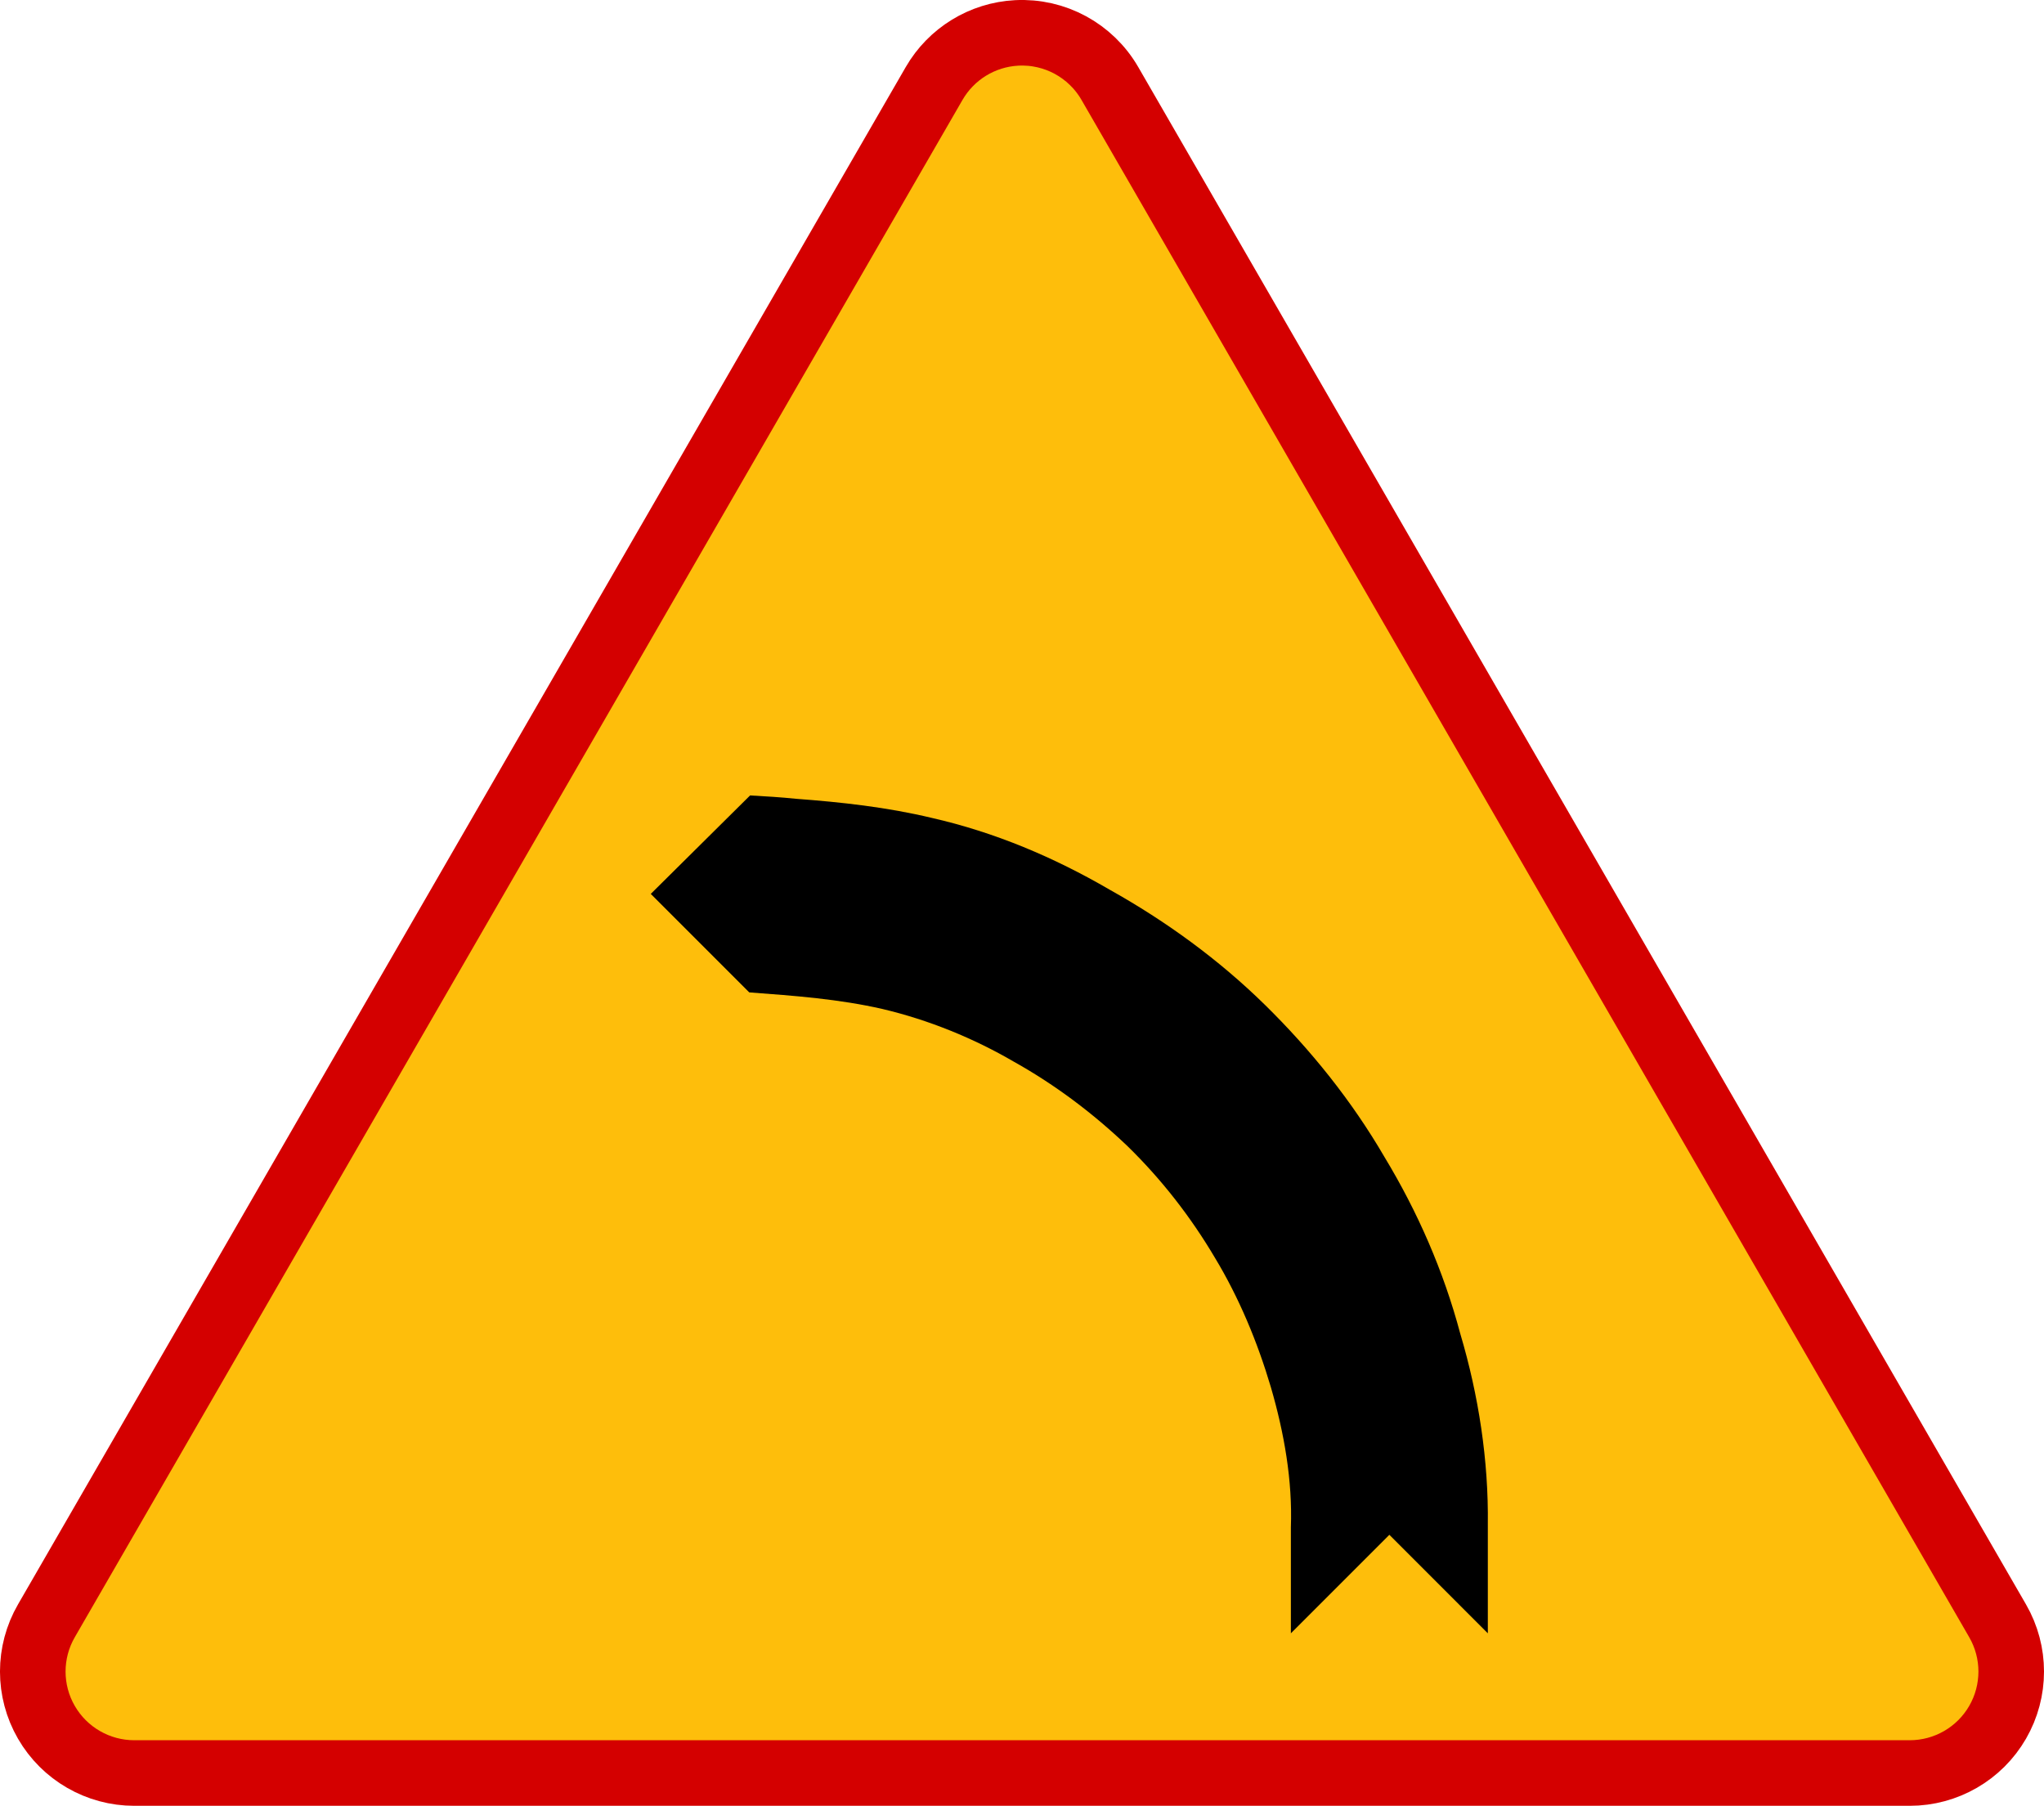
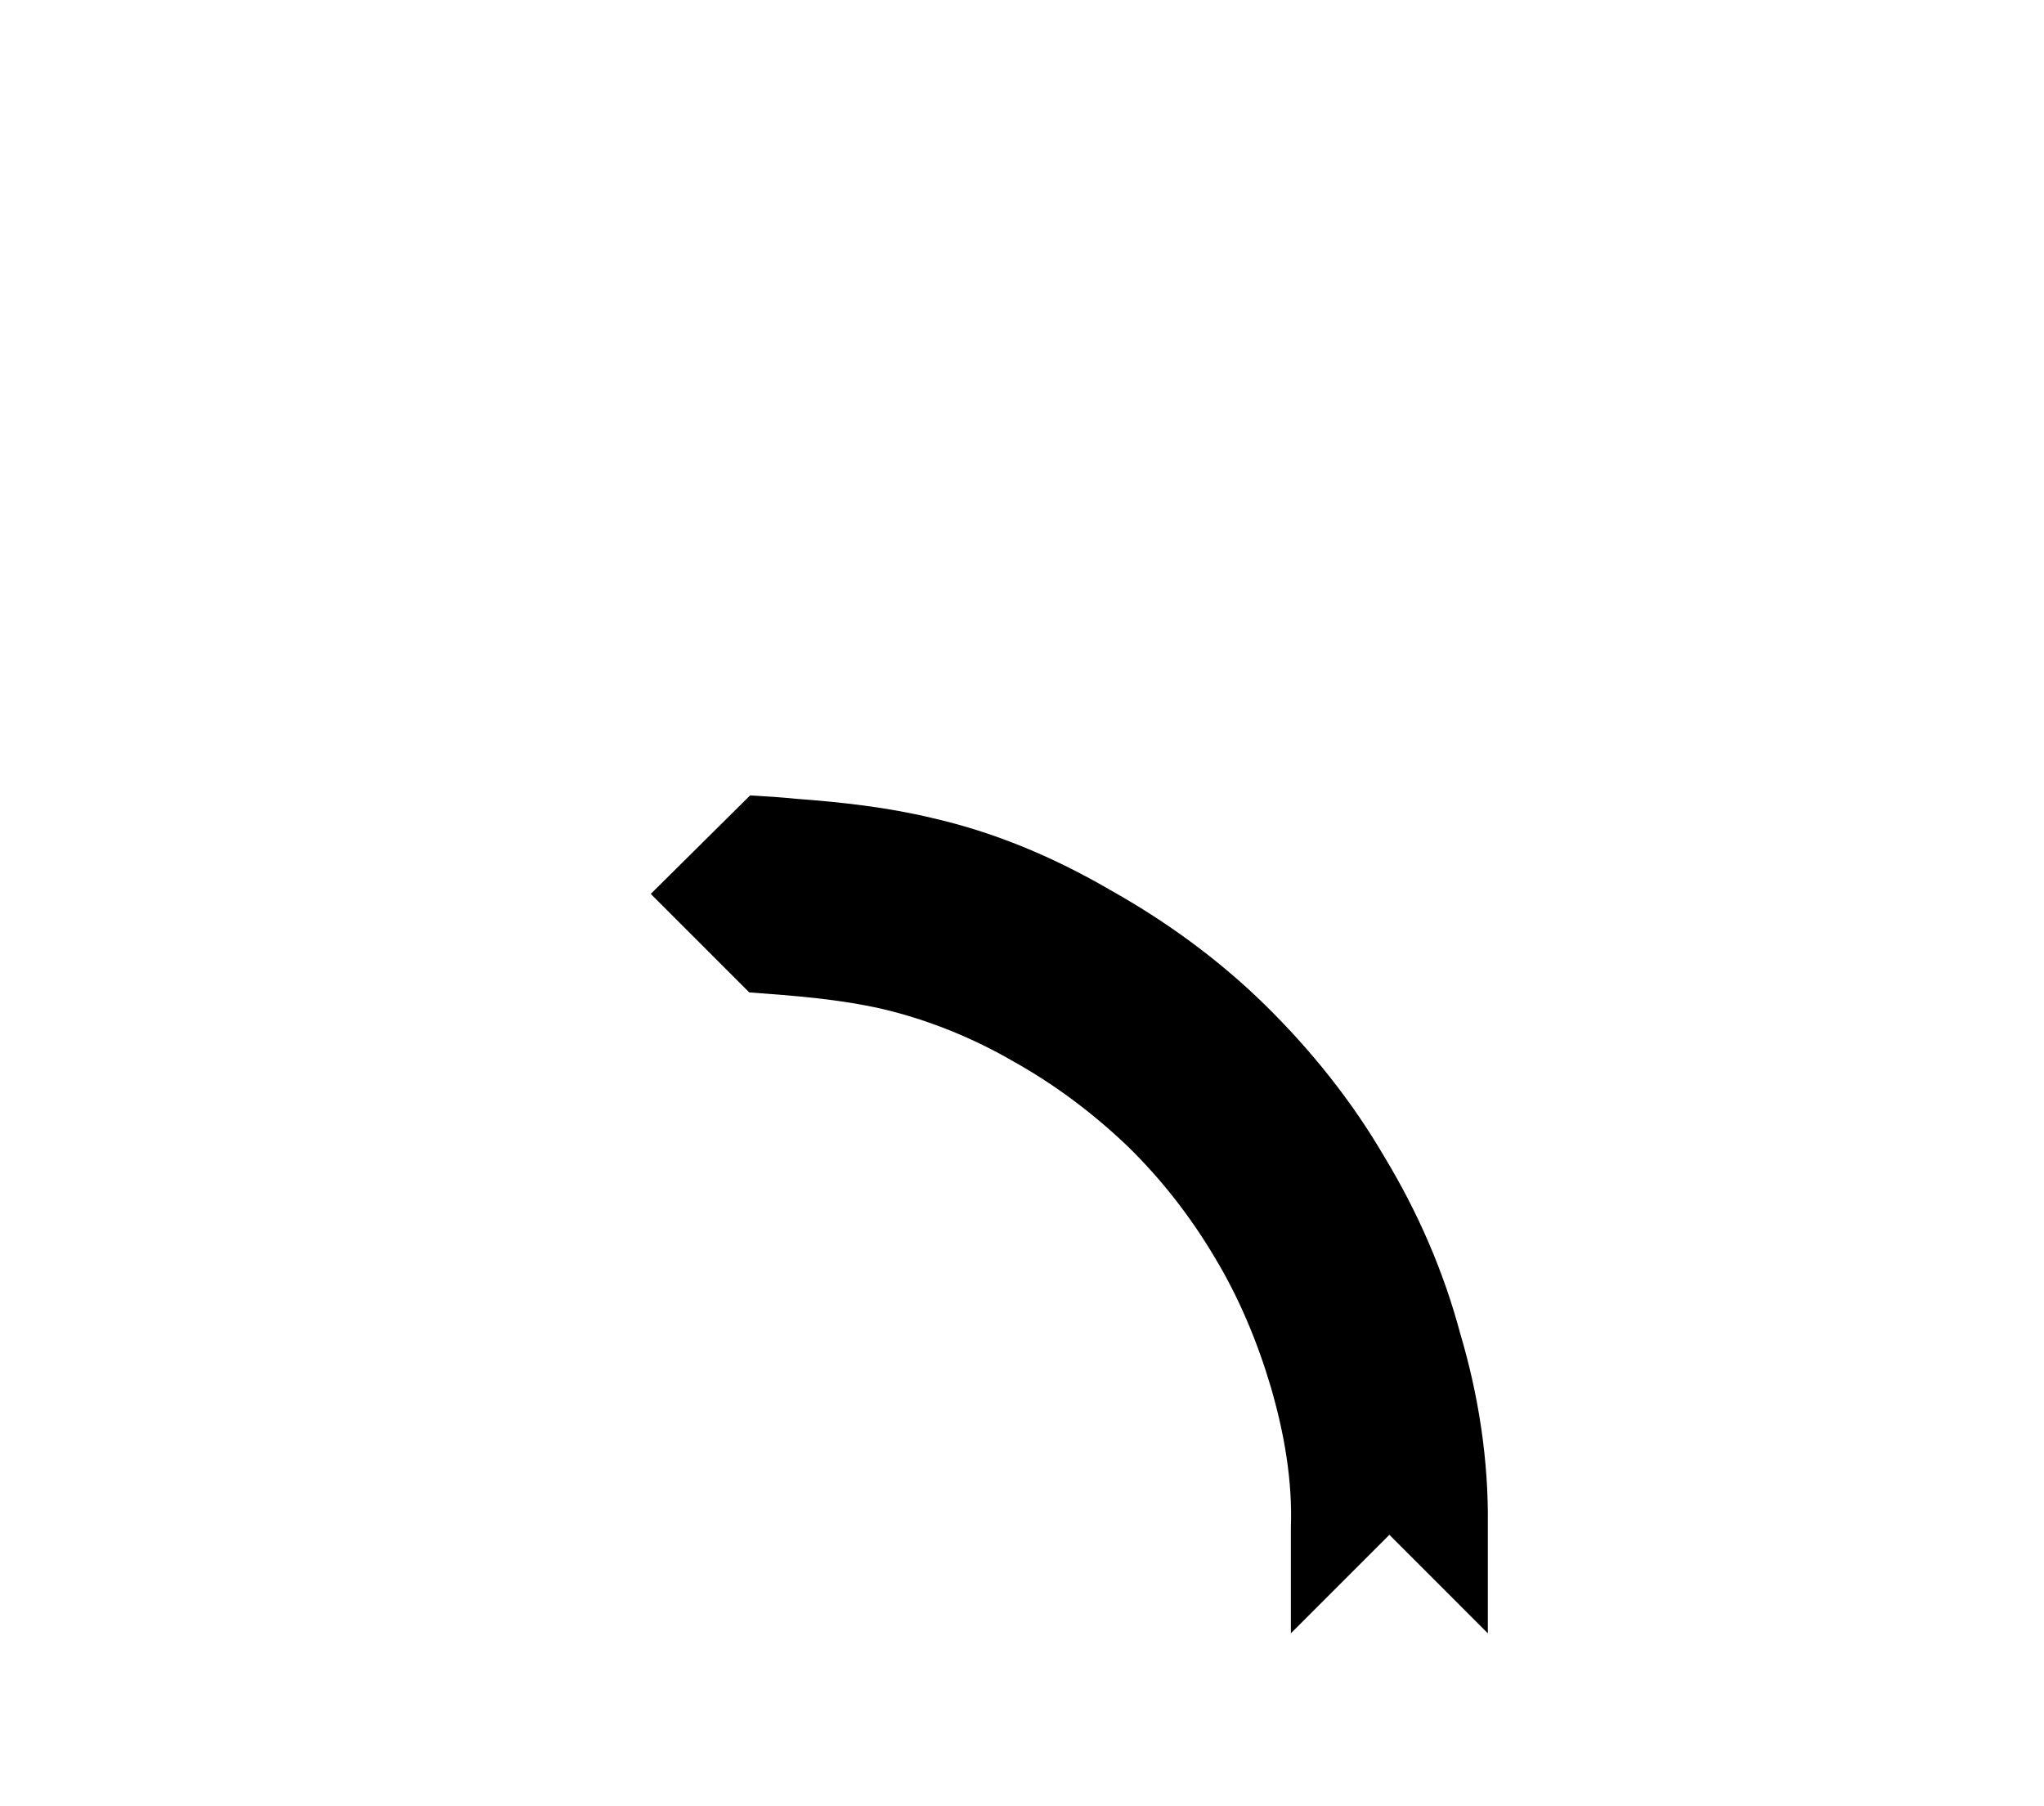
<svg xmlns="http://www.w3.org/2000/svg" xmlns:ns1="http://www.inkscape.org/namespaces/inkscape" xmlns:ns2="http://sodipodi.sourceforge.net/DTD/sodipodi-0.dtd" version="1.0" width="1528.118" height="1350.111" viewBox="0 0 1528.118 1350.111" id="svg7798" xml:space="preserve" ns1:version="0.48.2 r9819" ns2:docname="AJAX.svg">
  <ns2:namedview pagecolor="#ffffff" bordercolor="#666666" borderopacity="1" objecttolerance="10" gridtolerance="10" guidetolerance="10" ns1:pageopacity="0" ns1:pageshadow="2" ns1:window-width="1280" ns1:window-height="1004" id="namedview7" showgrid="false" fit-margin-top="0" fit-margin-left="0" fit-margin-right="0" fit-margin-bottom="0" ns1:zoom="0.24720525" ns1:cx="579.60166" ns1:cy="676.7009" ns1:window-x="-8" ns1:window-y="-8" ns1:window-maximized="1" ns1:current-layer="layer1" showguides="true" ns1:guide-bbox="true" />
  <defs id="defs7806" />
  <g id="layer1" transform="translate(-0.004,-0.015)">
-     <path d="m 760.038,24.622 c -25.638,1.36 -48.847,15.593 -61.682,37.826 L 34.669,1211.836 c -13.547,23.467 -13.545,52.38 0.01,75.846 13.553,23.467 38.597,37.92 65.699,37.918 l 1327.368,0 c 27.103,0 52.148,-14.451 65.699,-37.918 13.554,-23.466 13.558,-52.379 0.01,-75.846 L 829.765,62.448 c -14.271,-24.724 -41.218,-39.342 -69.728,-37.826 l 0,0 z" style="fill:#febe0b;fill-opacity:1;stroke:#d40000;stroke-width:49.03;stroke-opacity:1" id="path4844" ns1:connector-curvature="0" />
    <path d="m 1112.319,1140.03 c 0.614,-48.072 -6.86,-96.705 -20.593,-142.883 -12.479,-46.793 -31.829,-91.1 -56.772,-132.283 -24.33,-41.801 -54.918,-79.861 -89.23,-113.547 -34.3,-33.66 -73.615,-62.354 -116.029,-86.082 -41.812,-24.345 -86.106,-43.029 -132.886,-53.677 -33.686,-8.09 -68.022,-11.826 -101.707,-14.334 -11.84,-1.229 -23.09,-1.869 -34.312,-2.508 l -74.258,73.614 73.631,73.642 c 33.684,2.484 67.395,4.992 99.838,12.467 34.314,8.115 67.998,21.859 97.922,39.316 31.228,17.457 59.294,38.678 84.877,63.02 25.584,24.955 47.418,53.035 65.502,83.598 18.084,29.949 31.817,63.021 41.8,96.705 9.995,34.301 16.229,69.879 14.975,104.82 0,1.867 0,79.248 0,79.248 l 73.628,-73.645 73.616,73.645 0,-81.116 z" id="path7526_10_" style="fill:#000000;fill-opacity:1;stroke:none" ns1:connector-curvature="0" />
  </g>
</svg>